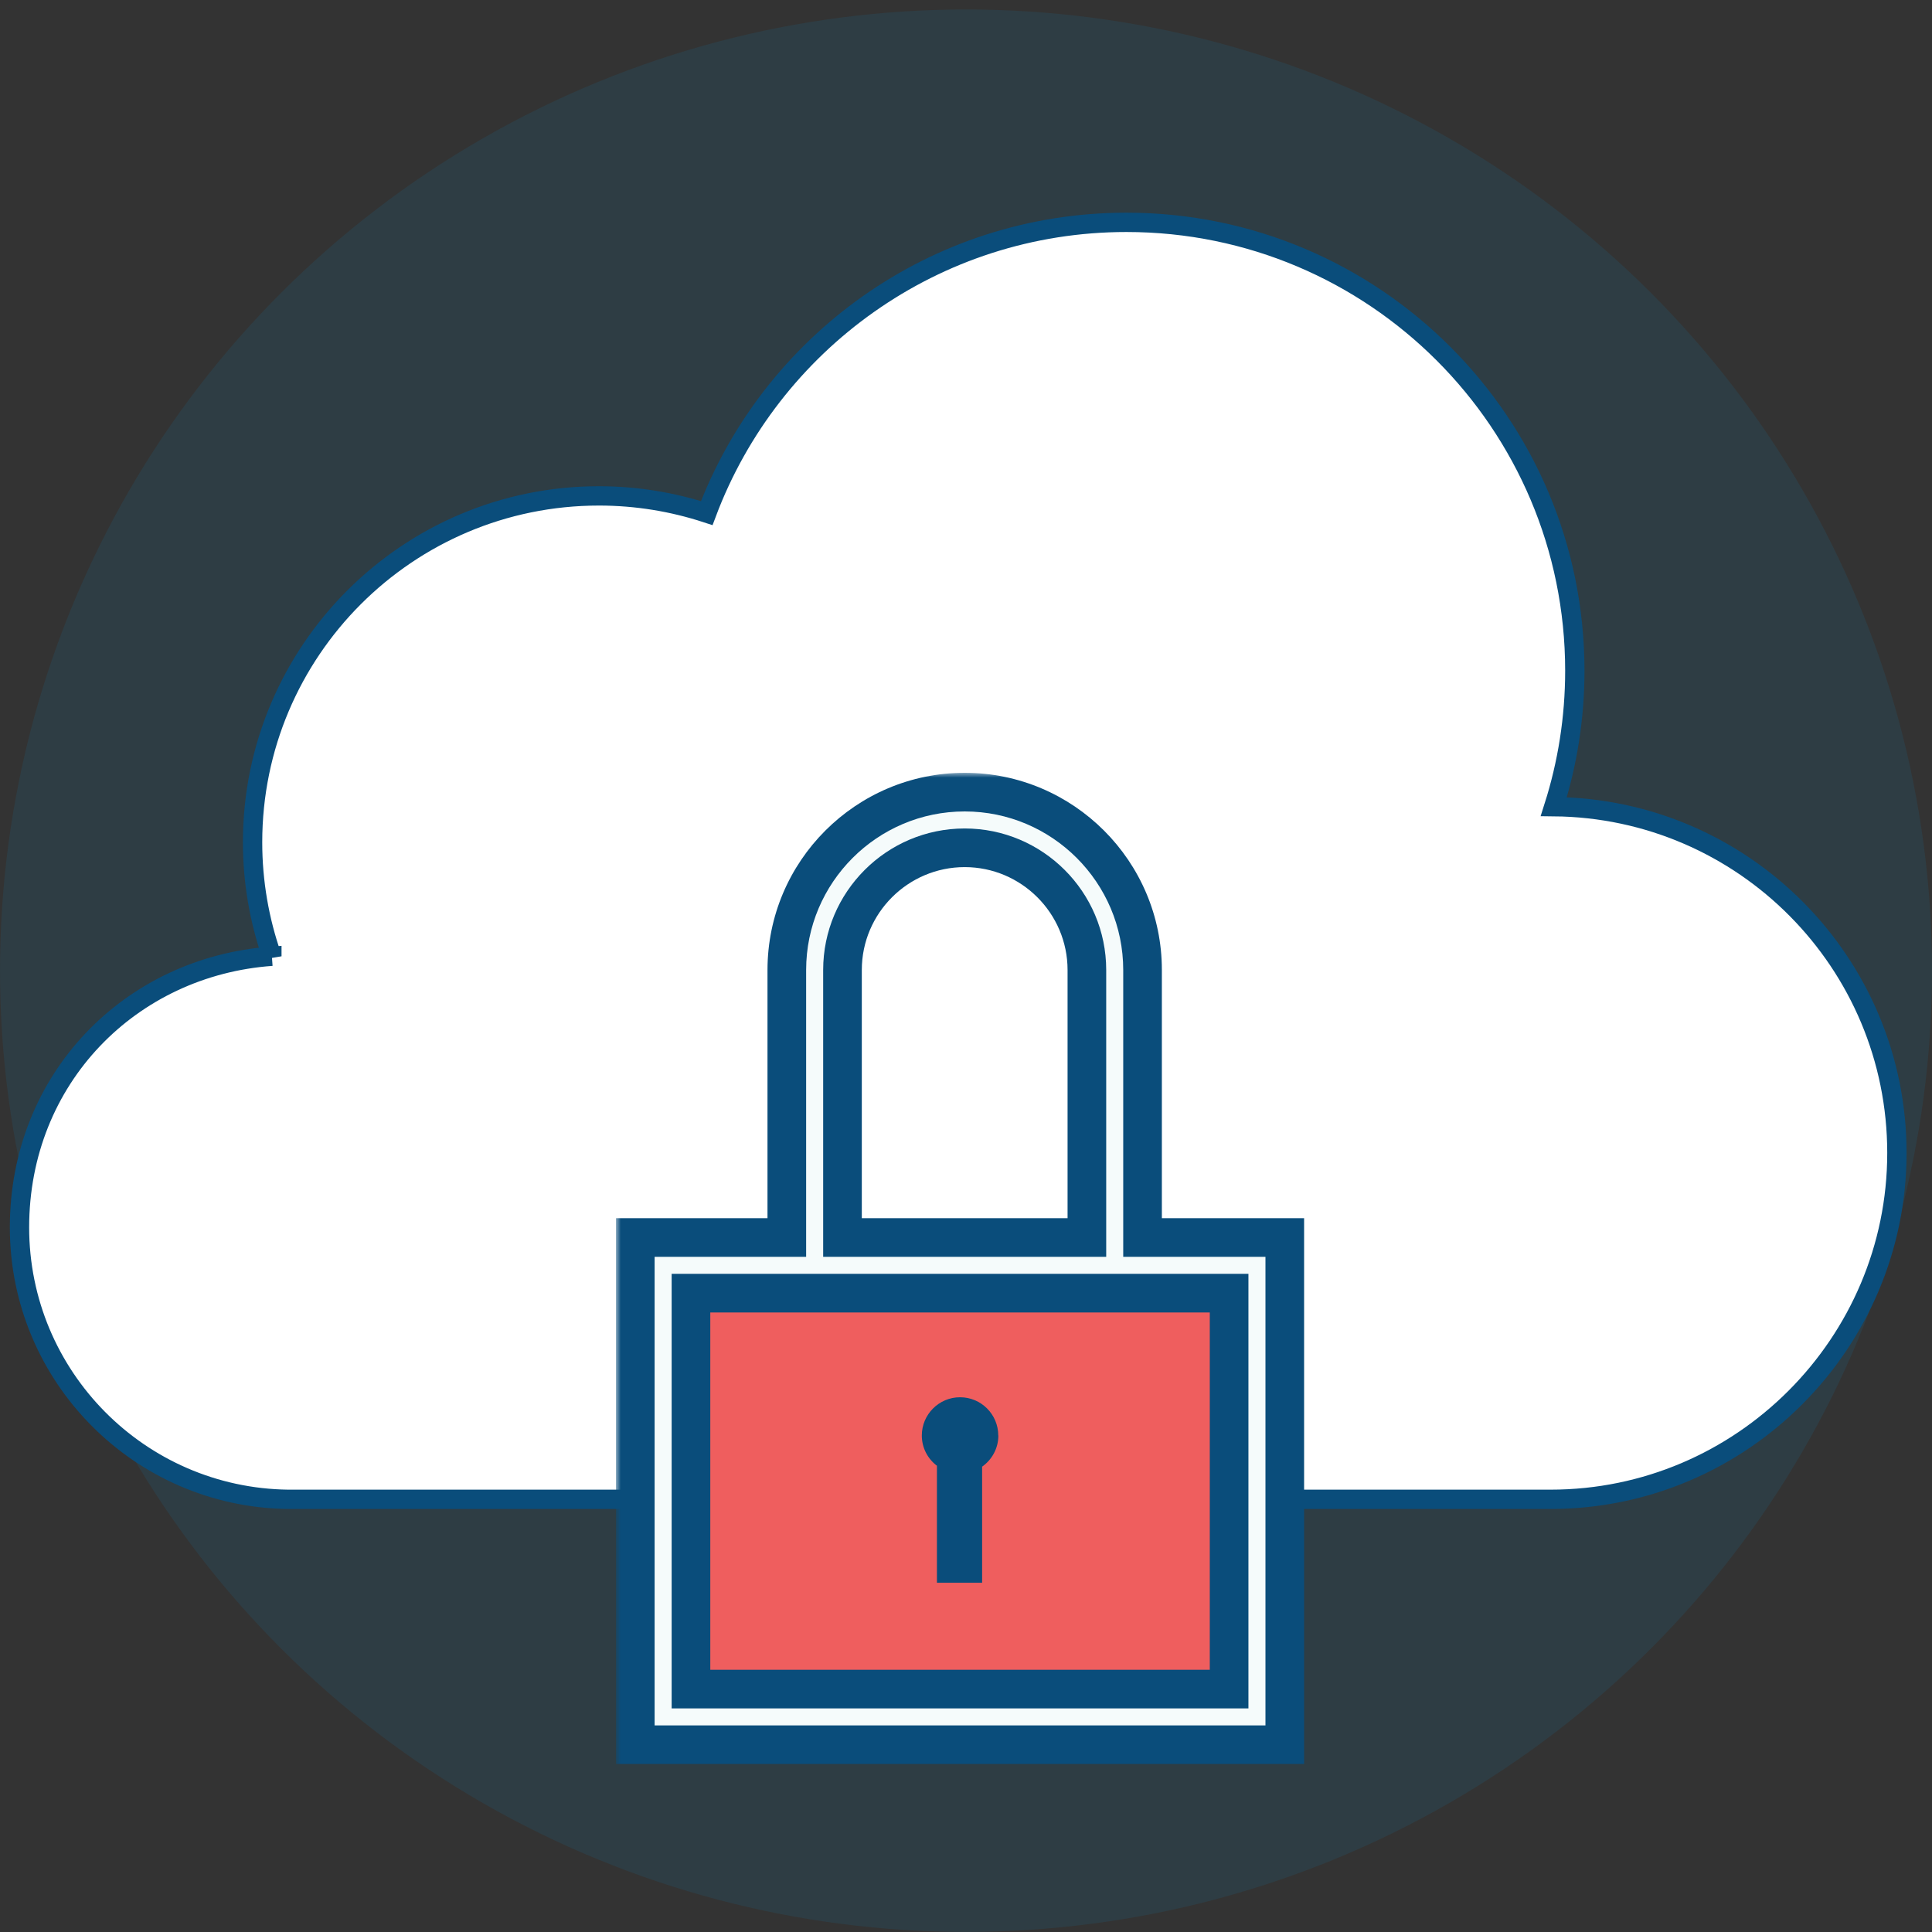
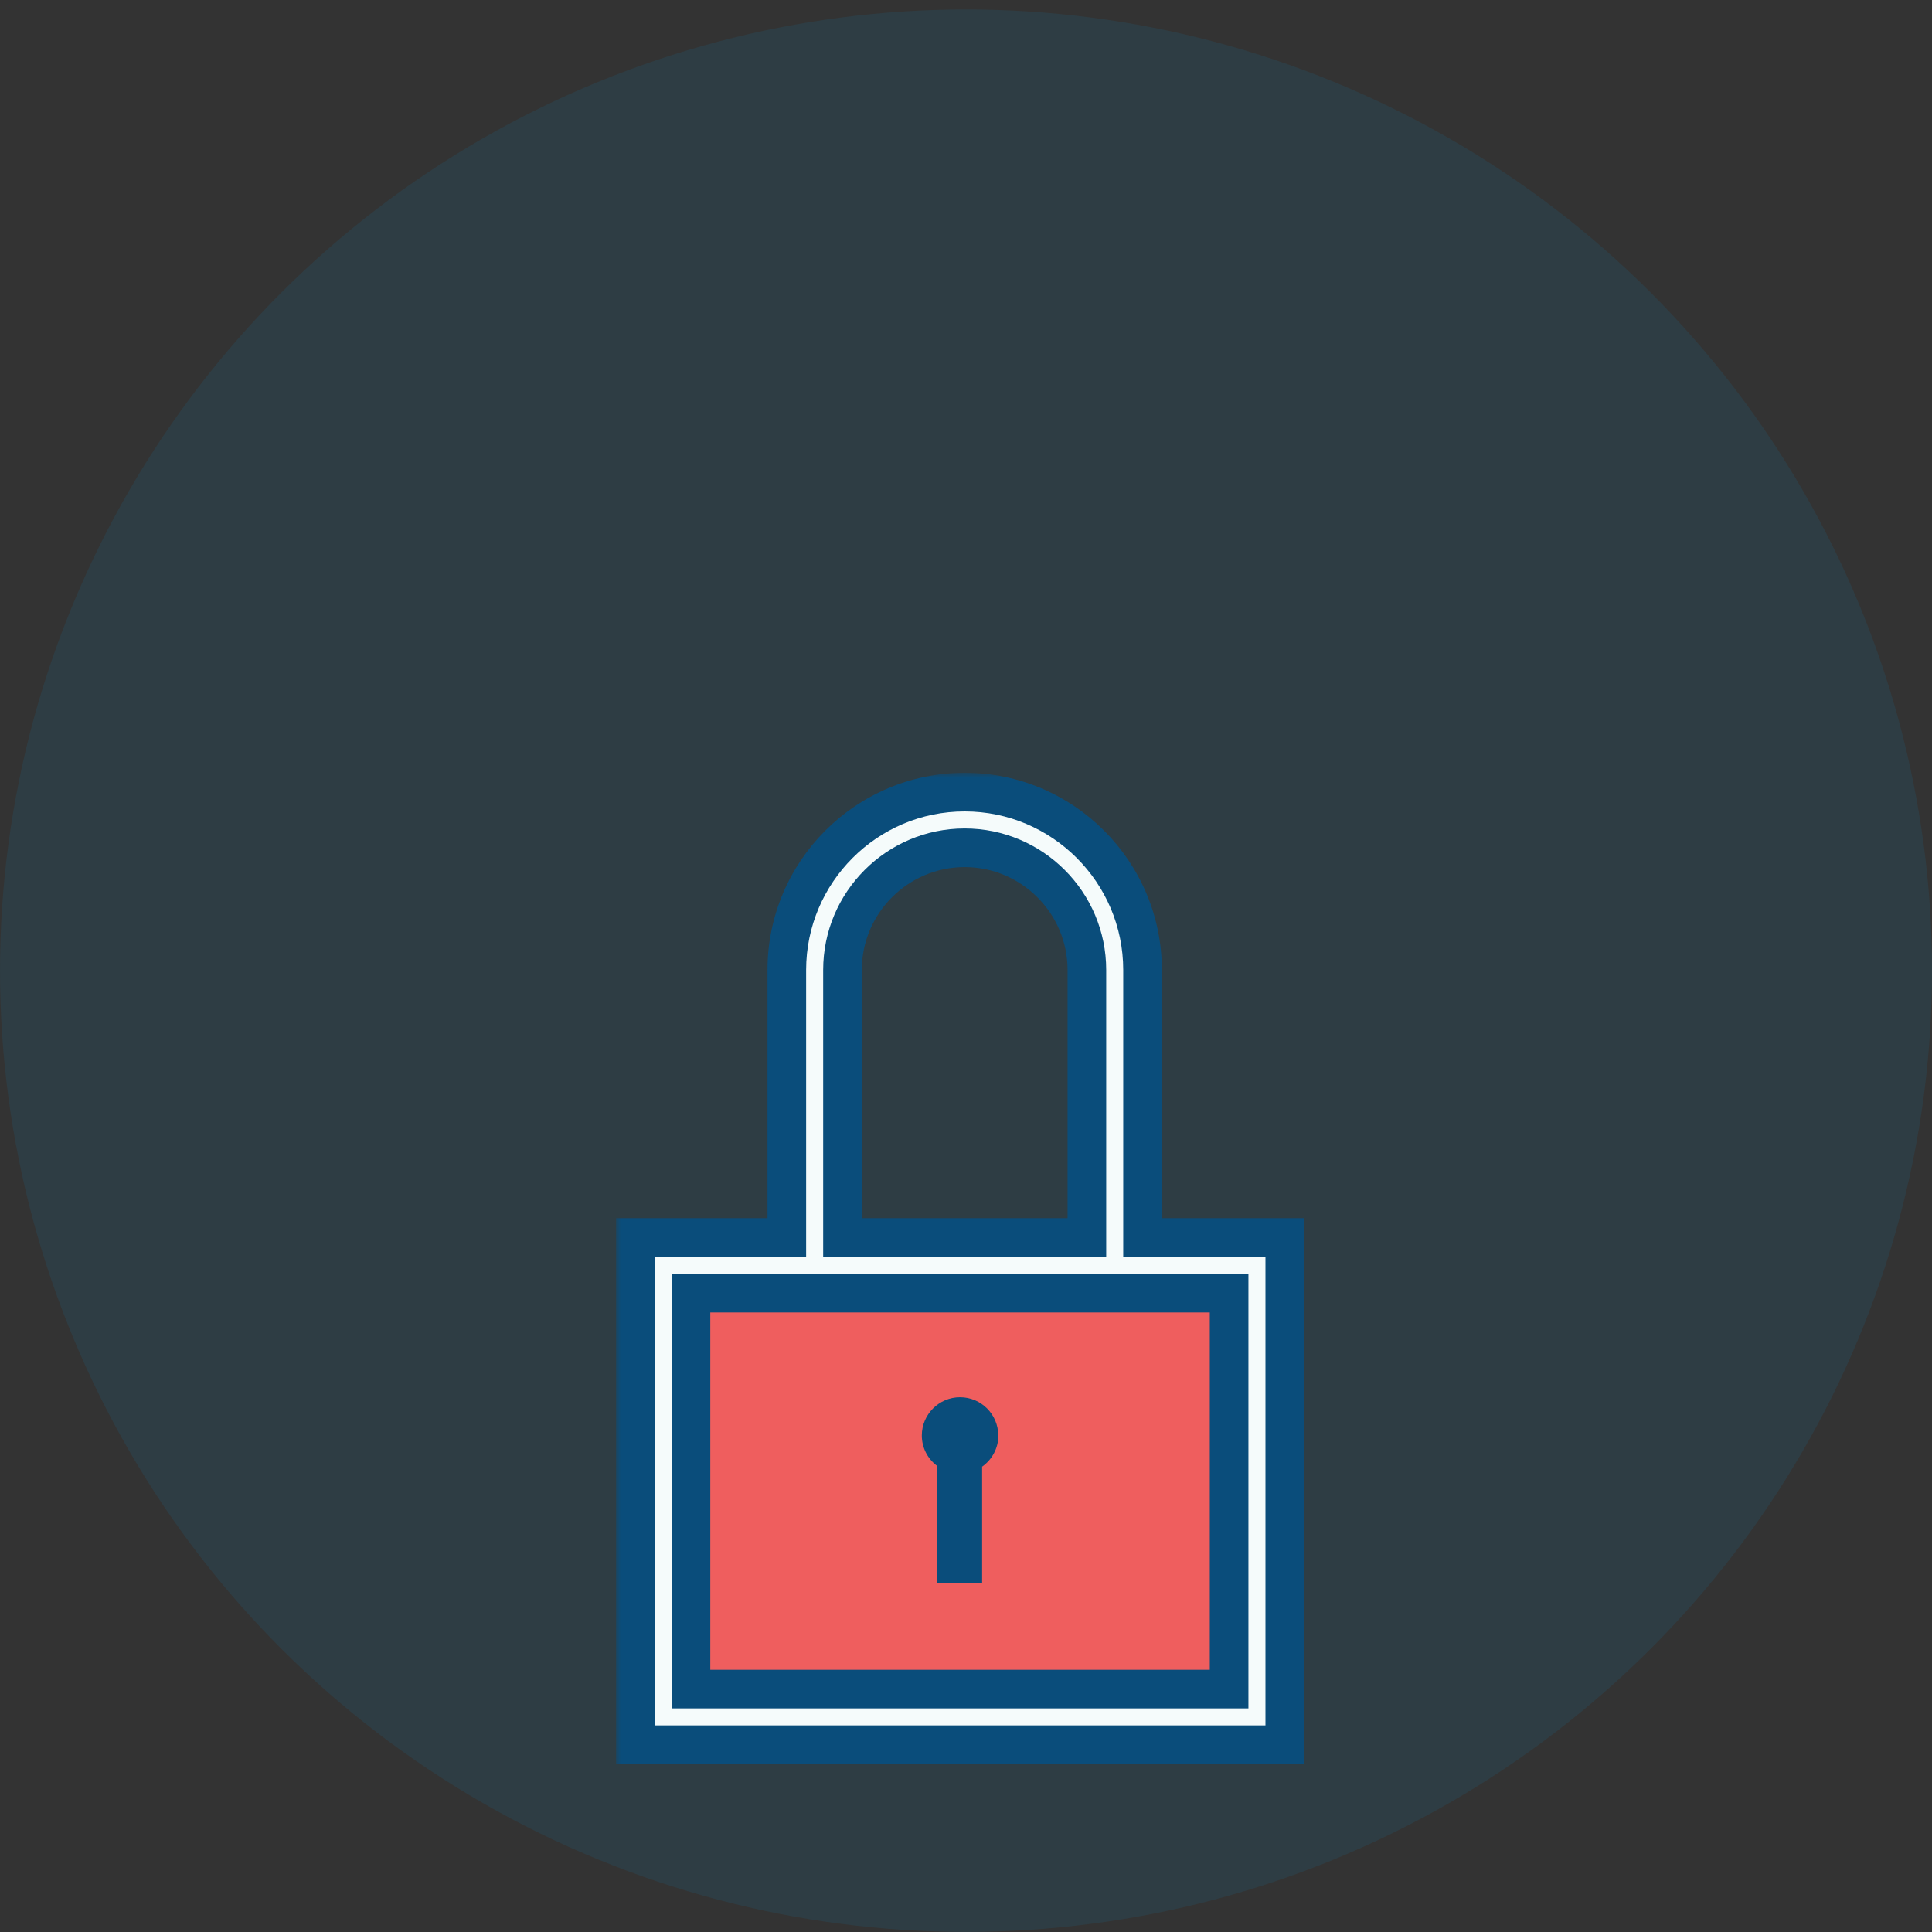
<svg xmlns="http://www.w3.org/2000/svg" width="200" height="200" viewBox="0 0 200 200" fill="none">
  <rect x="0" y="0" width="200" height="200" fill="#333333" stroke="none" />
  <ellipse opacity="0.1" cx="100.002" cy="100.486" rx="100" ry="99.505" fill="#009ADE" />
-   <path d="M28.144 98.996C26.853 95.298 26.147 91.325 26.147 87.19C26.147 67.39 42.202 51.335 62.002 51.335C65.902 51.335 69.653 51.967 73.163 53.117C79.765 35.529 96.728 23.017 116.615 23.017C142.244 23.017 163.025 43.792 163.025 69.427C163.025 74.335 162.259 79.069 160.847 83.506C180.492 83.687 196.366 99.662 196.366 119.354C196.366 139.046 180.311 155.209 160.511 155.209H29.832C14.442 155.021 2.018 142.495 2.018 127.059C2.018 111.622 13.541 100.032 28.144 98.989V98.996Z" fill="white" stroke="#0A4D7B" stroke-width="2" />
  <path d="M130.118 130.995H68.647V177.742H130.118V130.995Z" fill="#EF5E5E" />
  <mask id="path-4-outside-1_597_3102" maskUnits="userSpaceOnUse" x="63.766" y="80" width="72" height="103" fill="black">
    <rect fill="white" x="63.766" y="80" width="72" height="103" />
-     <path fill-rule="evenodd" clip-rule="evenodd" d="M112.514 128.104V100.413C112.514 93.439 106.837 87.763 99.864 87.763C92.891 87.763 87.214 93.439 87.214 100.413V128.104H112.514ZM81.451 128.104V100.413C81.451 90.26 89.711 82 99.864 82C110.016 82 118.276 90.26 118.276 100.413V128.104H133V180.614H65.766V128.104H81.451ZM127.237 174.851H71.529V133.867H127.237V174.851Z" />
+     <path fill-rule="evenodd" clip-rule="evenodd" d="M112.514 128.104V100.413C112.514 93.439 106.837 87.763 99.864 87.763C92.891 87.763 87.214 93.439 87.214 100.413H112.514ZM81.451 128.104V100.413C81.451 90.26 89.711 82 99.864 82C110.016 82 118.276 90.26 118.276 100.413V128.104H133V180.614H65.766V128.104H81.451ZM127.237 174.851H71.529V133.867H127.237V174.851Z" />
  </mask>
  <path fill-rule="evenodd" clip-rule="evenodd" d="M112.514 128.104V100.413C112.514 93.439 106.837 87.763 99.864 87.763C92.891 87.763 87.214 93.439 87.214 100.413V128.104H112.514ZM81.451 128.104V100.413C81.451 90.26 89.711 82 99.864 82C110.016 82 118.276 90.26 118.276 100.413V128.104H133V180.614H65.766V128.104H81.451ZM127.237 174.851H71.529V133.867H127.237V174.851Z" fill="#F5FBFB" />
  <path d="M112.514 128.104V130.104H114.514V128.104H112.514ZM87.214 128.104H85.214V130.104H87.214V128.104ZM81.451 128.104V130.104H83.451V128.104H81.451ZM118.276 128.104H116.276V130.104H118.276V128.104ZM133 128.104H135V126.104H133V128.104ZM133 180.614V182.614H135V180.614H133ZM65.766 180.614H63.766V182.614H65.766V180.614ZM65.766 128.104V126.104H63.766V128.104H65.766ZM71.529 174.851H69.529V176.851H71.529V174.851ZM127.237 174.851V176.851H129.237V174.851H127.237ZM71.529 133.867V131.867H69.529V133.867H71.529ZM127.237 133.867H129.237V131.867H127.237V133.867ZM114.514 128.104V100.413H110.514V128.104H114.514ZM114.514 100.413C114.514 92.335 107.942 85.763 99.864 85.763V89.763C105.732 89.763 110.514 94.544 110.514 100.413H114.514ZM99.864 85.763C91.786 85.763 85.214 92.335 85.214 100.413H89.214C89.214 94.544 93.995 89.763 99.864 89.763V85.763ZM85.214 100.413V128.104H89.214V100.413H85.214ZM87.214 130.104H112.514V126.104H87.214V130.104ZM83.451 128.104V100.413H79.451V128.104H83.451ZM83.451 100.413C83.451 91.365 90.816 84 99.864 84V80C88.607 80 79.451 89.156 79.451 100.413H83.451ZM99.864 84C108.912 84 116.276 91.365 116.276 100.413H120.276C120.276 89.156 111.121 80 99.864 80V84ZM116.276 100.413V128.104H120.276V100.413H116.276ZM118.276 130.104H133V126.104H118.276V130.104ZM131 128.104V180.614H135V128.104H131ZM133 178.614H65.766V182.614H133V178.614ZM67.766 180.614V128.104H63.766V180.614H67.766ZM65.766 130.104H81.451V126.104H65.766V130.104ZM71.529 176.851H127.237V172.851H71.529V176.851ZM69.529 133.867V174.851H73.529V133.867H69.529ZM127.237 131.867H71.529V135.867H127.237V131.867ZM129.237 174.851V133.867H125.237V174.851H129.237Z" fill="#0A4D7B" mask="url(#path-4-outside-1_597_3102)" />
  <path d="M103.34 148.601C103.34 146.411 101.563 144.643 99.383 144.643C97.203 144.643 95.426 146.42 95.426 148.601C95.426 149.897 96.05 151.031 97.011 151.751H96.991V163.844H101.669V151.828C102.687 151.108 103.35 149.936 103.35 148.601H103.34Z" fill="#0A4D7B" />
</svg>